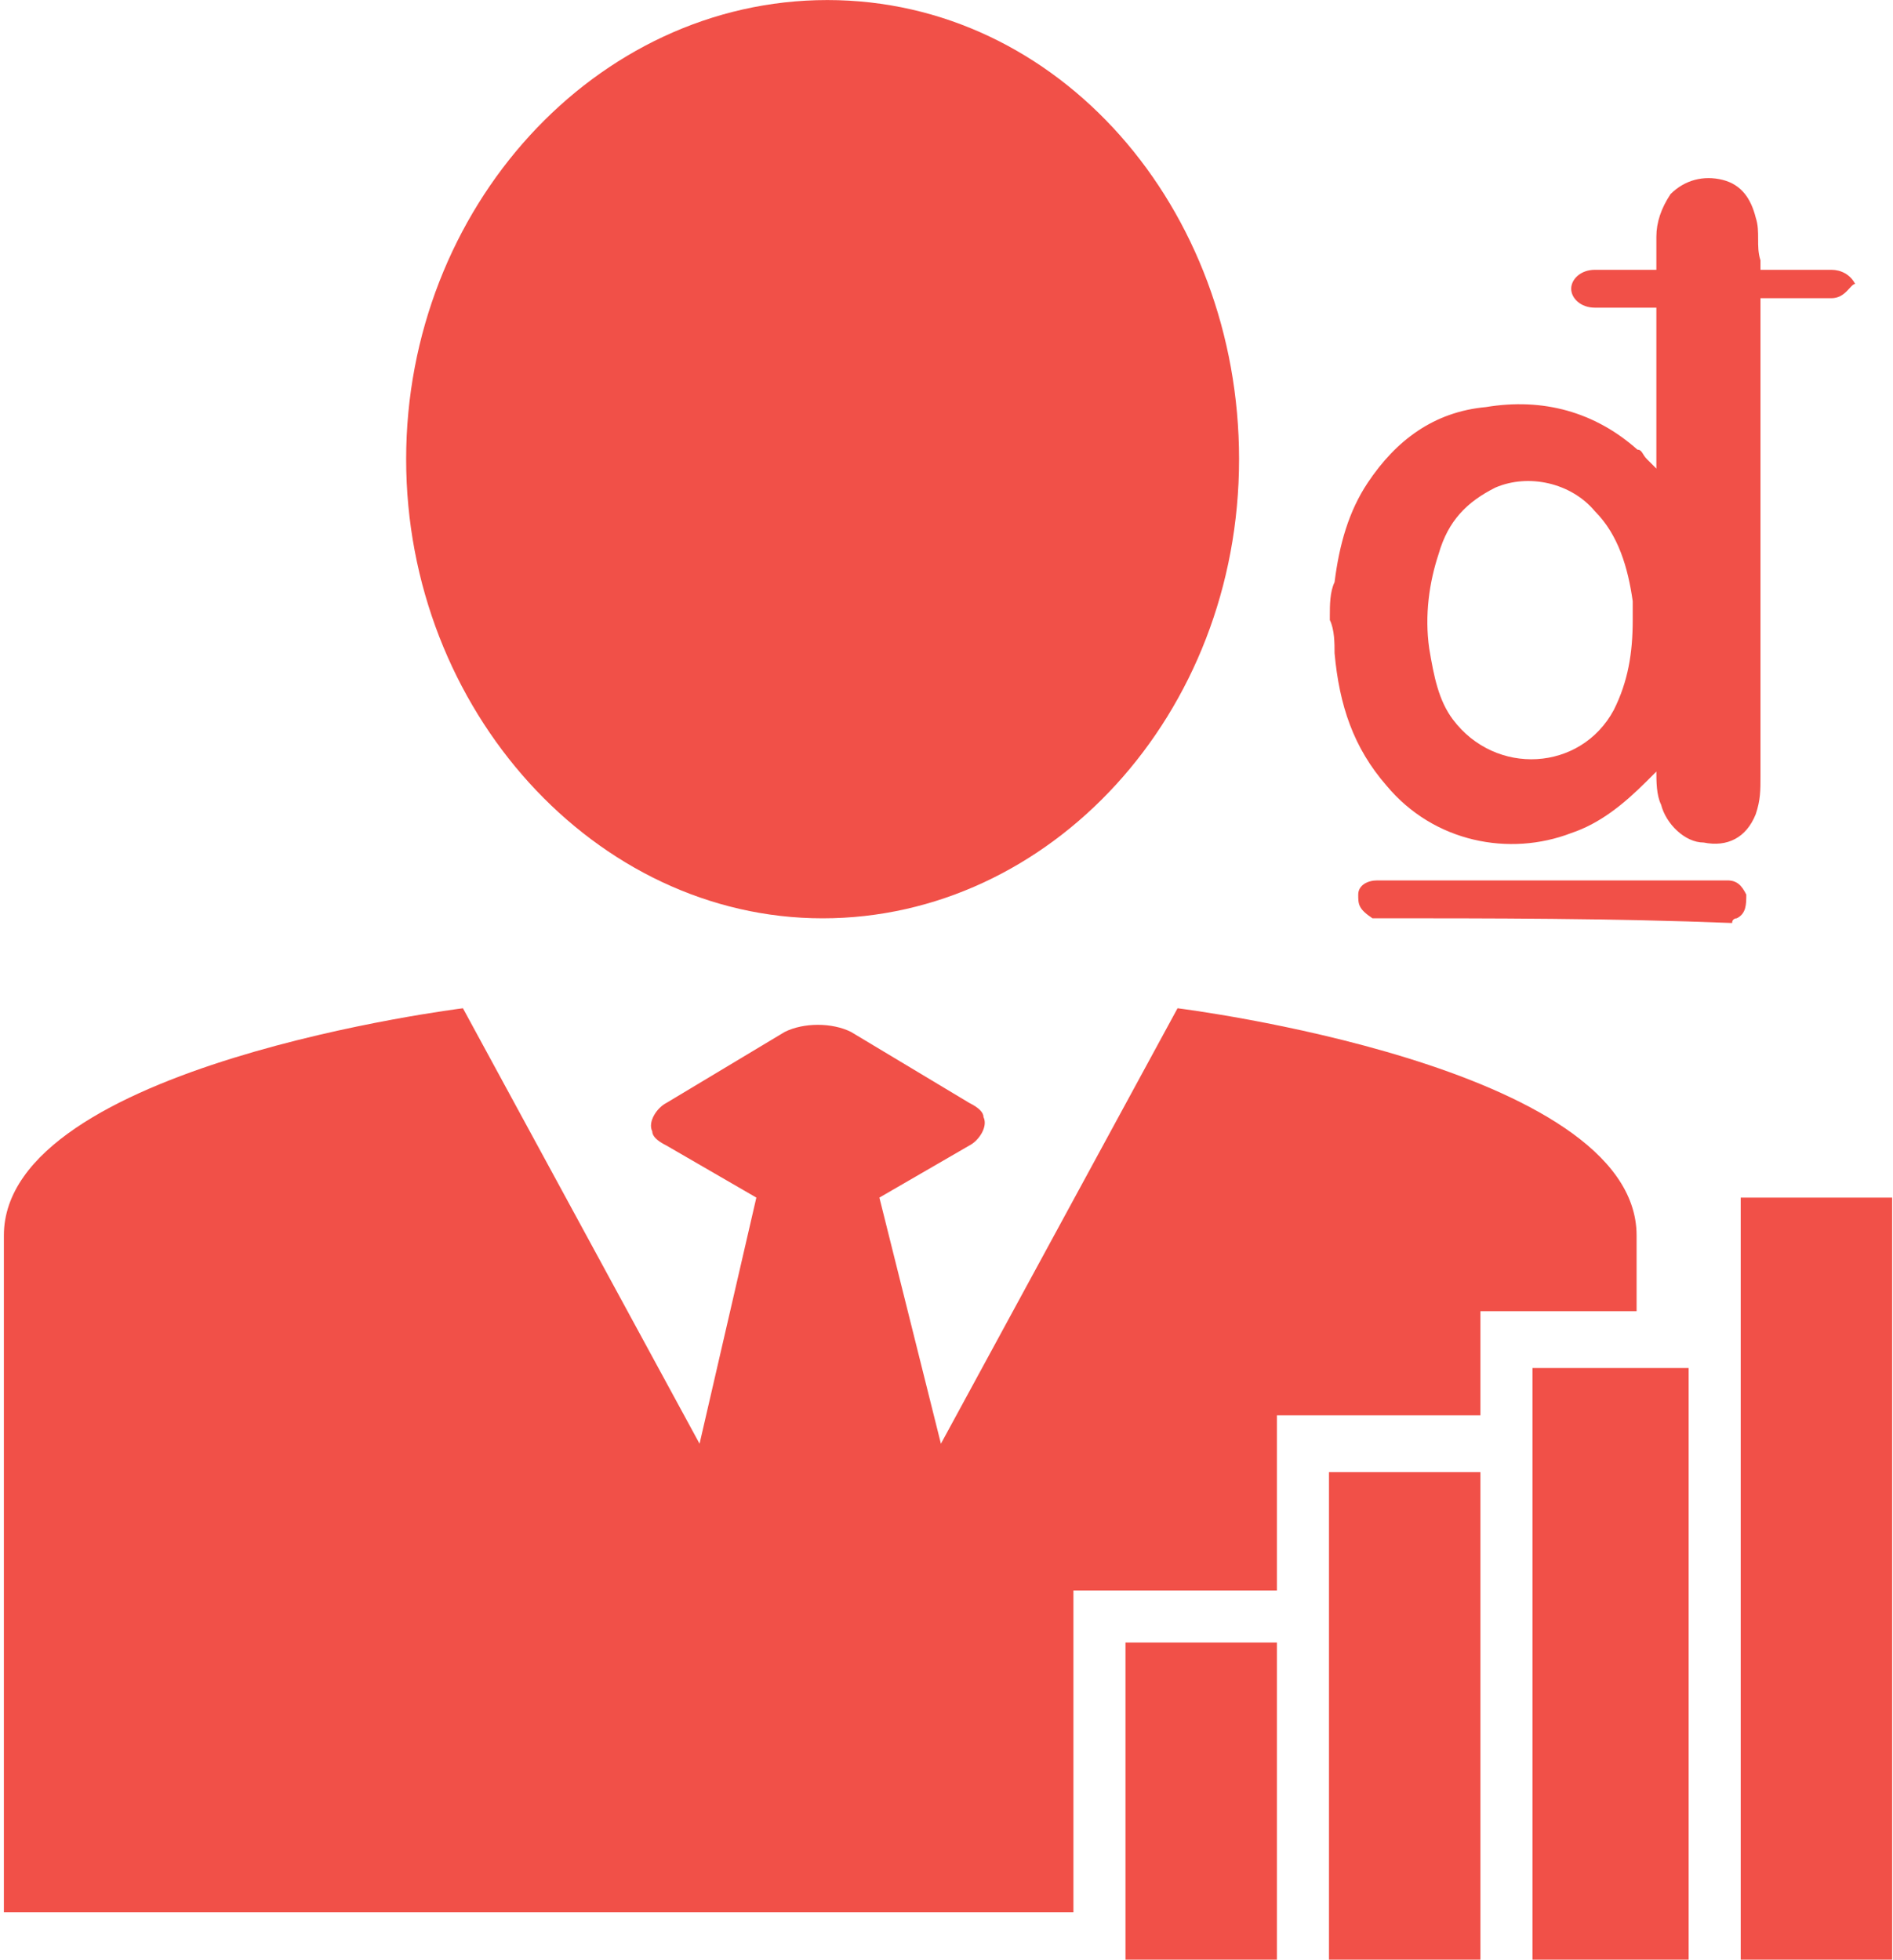
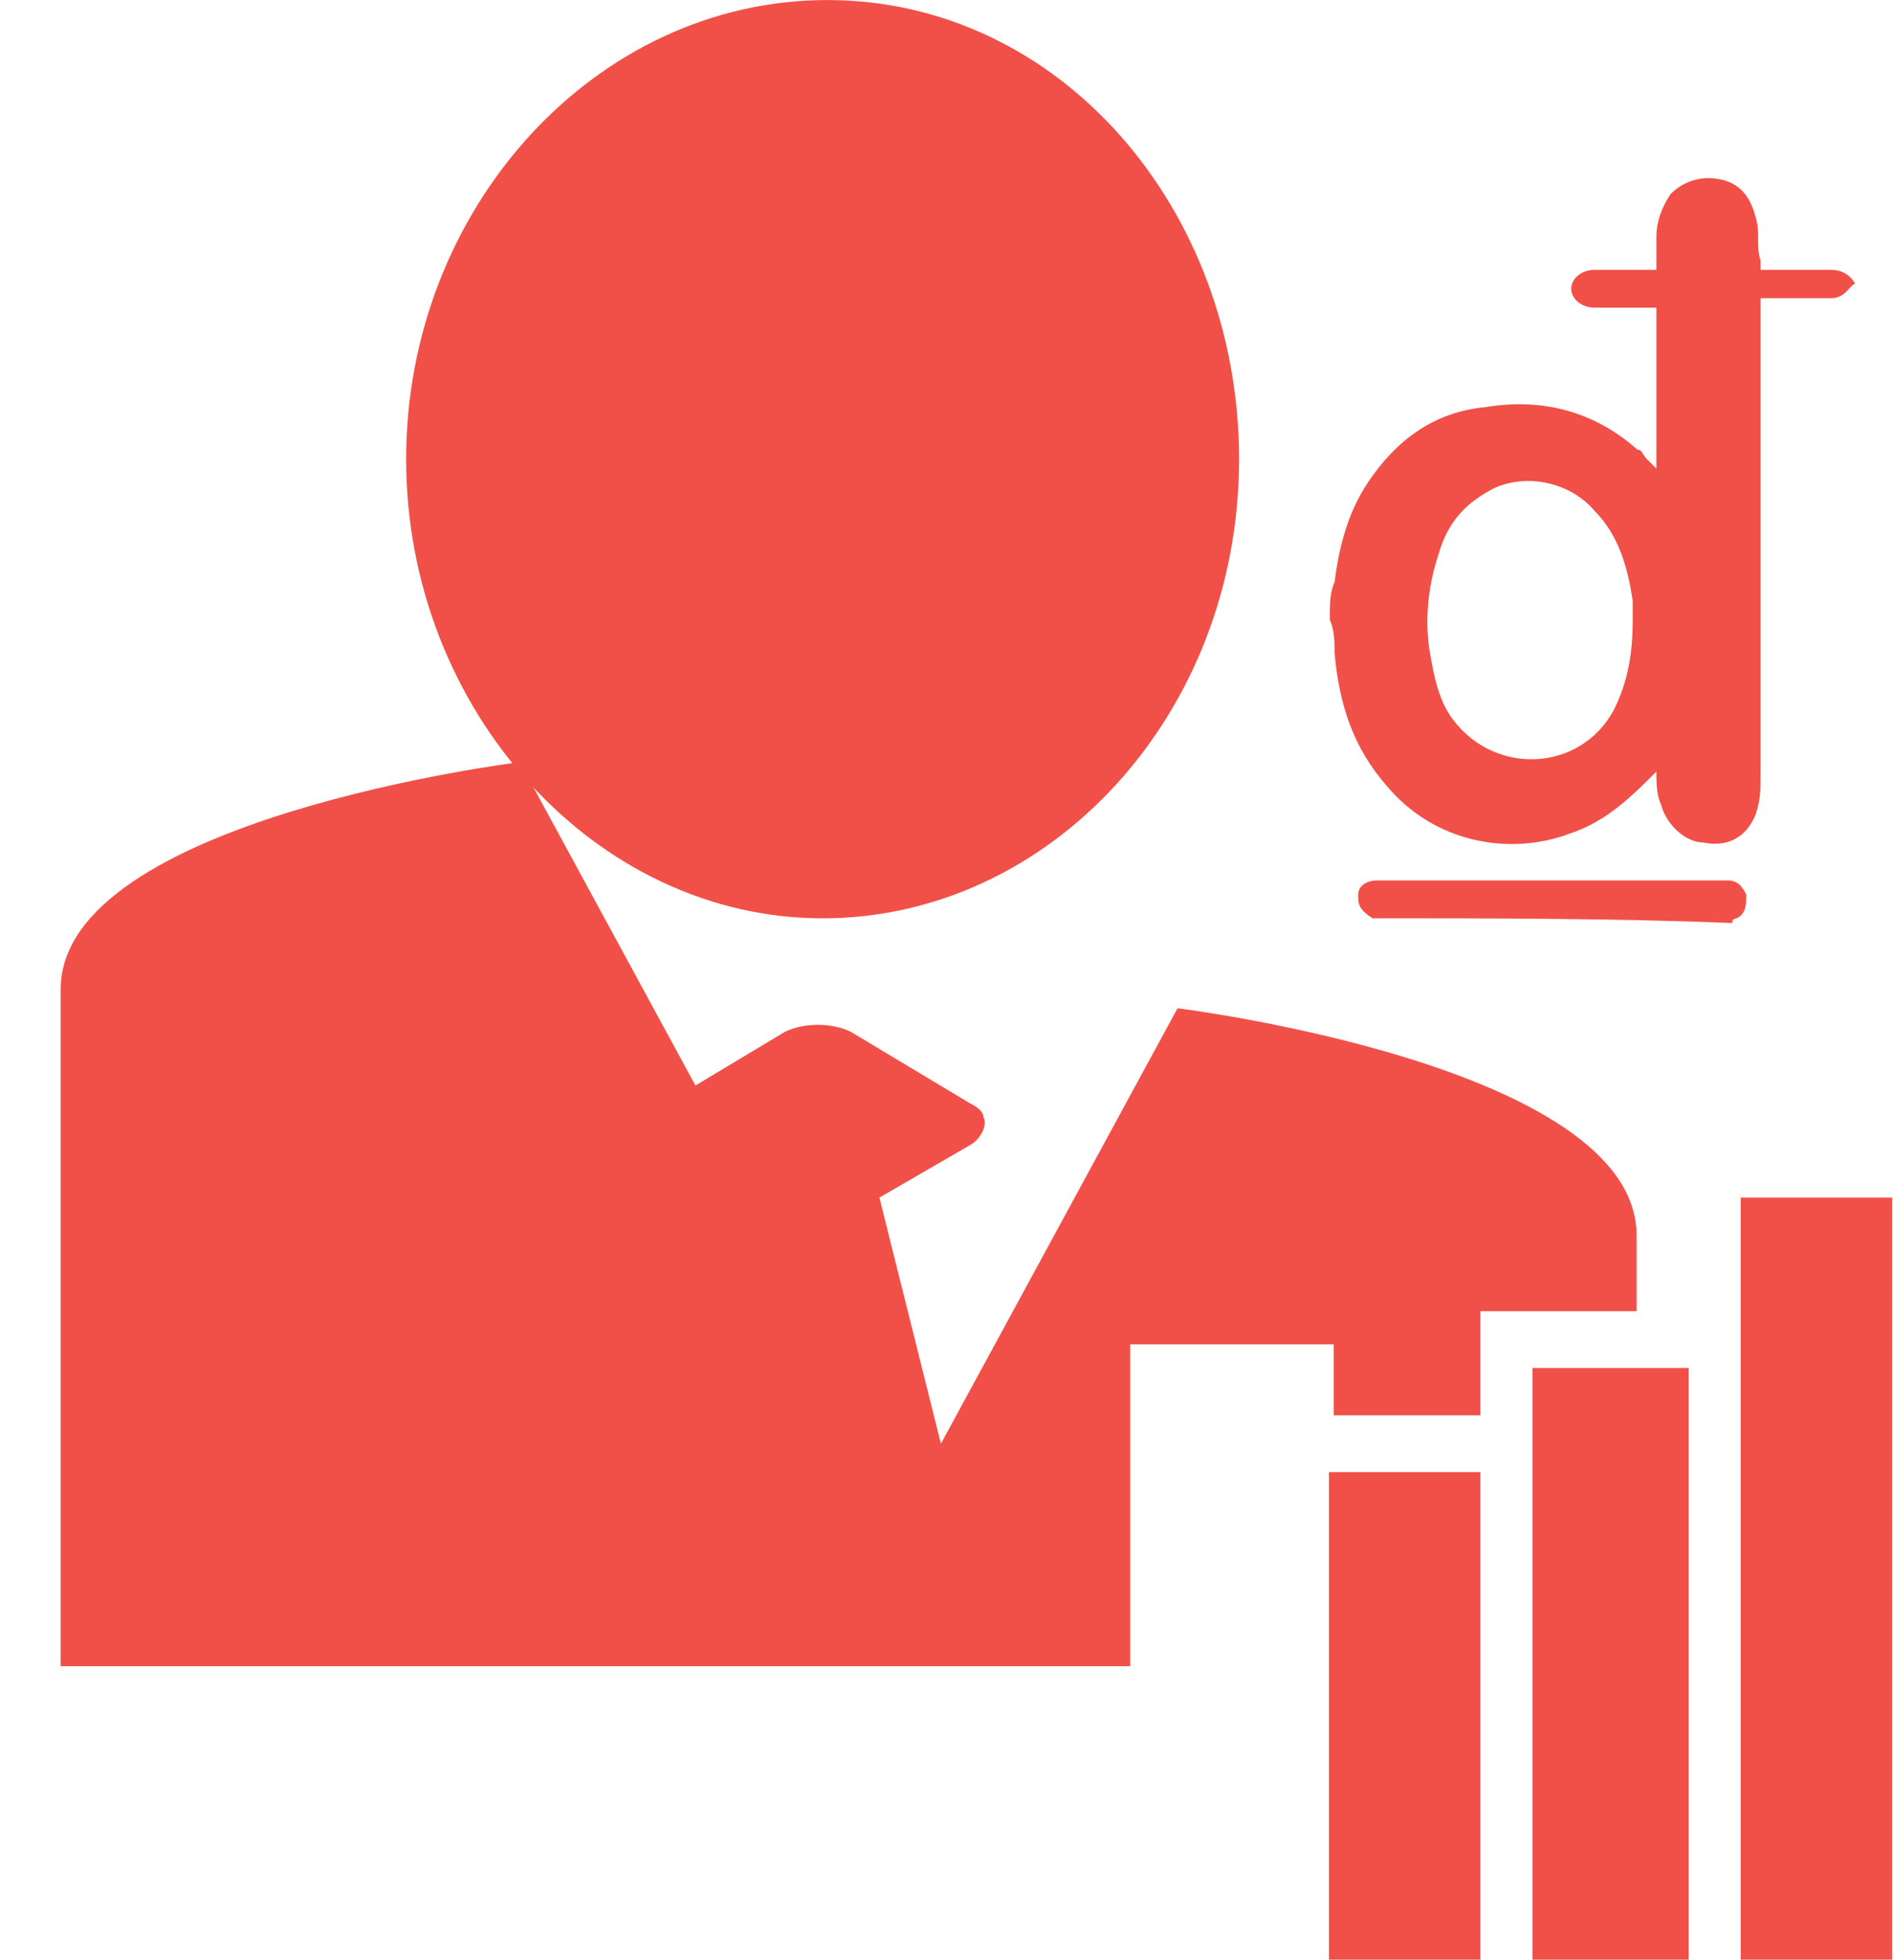
<svg xmlns="http://www.w3.org/2000/svg" version="1.1" id="Layer_1" x="0px" y="0px" viewBox="0 0 40 41.4" style="enable-background:new 0 0 40 41.4;" xml:space="preserve">
  <style type="text/css">
	.st0{fill:#F15048;}
</style>
  <g id="np_broker_2472633_000000" transform="translate(-13.218 -11.899)">
-     <path id="Path_19619" class="st0" d="M37,46.6h3.2v6.8H37V46.6z" />
    <path id="Path_19620" class="st0" d="M41.3,43h3.2v10.3h-3.2V43z" />
    <path id="Path_19621" class="st0" d="M45.6,40.8h3.3v12.6h-3.3V40.8z" />
    <path id="Path_19622" class="st0" d="M50,37.2h3.2v16.1H50V37.2z" />
    <path id="Path_19623" class="st0" d="M39.4,21.6c0,5.4-4,9.7-8.8,9.7s-8.8-4.4-8.8-9.7s4-9.7,8.9-9.7S39.4,16.3,39.4,21.6" />
-     <path id="Path_19624" class="st0" d="M40.2,41.8h4.3v-2.2h3.3V38c0-3.6-9.7-4.8-9.7-4.8l-5,9.2l-1.3-5.2l1.9-1.1   c0.2-0.1,0.4-0.4,0.3-0.6c0-0.1-0.1-0.2-0.3-0.3l-2.5-1.5c-0.4-0.2-1-0.2-1.4,0l-2.5,1.5c-0.2,0.1-0.4,0.4-0.3,0.6   c0,0.1,0.1,0.2,0.3,0.3l1.9,1.1L28,42.4l-5-9.2c0,0-9.7,1.2-9.7,4.8v14.3h22.6v-6.8h4.3V41.8z" />
+     <path id="Path_19624" class="st0" d="M40.2,41.8h4.3v-2.2h3.3V38c0-3.6-9.7-4.8-9.7-4.8l-5,9.2l-1.3-5.2l1.9-1.1   c0.2-0.1,0.4-0.4,0.3-0.6c0-0.1-0.1-0.2-0.3-0.3l-2.5-1.5c-0.4-0.2-1-0.2-1.4,0l-2.5,1.5c-0.2,0.1-0.4,0.4-0.3,0.6   c0,0.1,0.1,0.2,0.3,0.3l1.9,1.1l-5-9.2c0,0-9.7,1.2-9.7,4.8v14.3h22.6v-6.8h4.3V41.8z" />
  </g>
  <g id="MeKDOe.tif">
</g>
  <g>
    <path class="st0" d="M28.1,13c0-0.2,0-0.5,0.1-0.7c0.1-0.8,0.3-1.5,0.7-2.1c0.6-0.9,1.4-1.5,2.5-1.6c1.2-0.2,2.3,0.1,3.2,0.9   c0.1,0,0.1,0.1,0.2,0.2c0.1,0.1,0.1,0.1,0.2,0.2c0-1.2,0-2.3,0-3.4c-0.1,0-0.1,0-0.2,0c-0.4,0-0.8,0-1.1,0c-0.3,0-0.5-0.2-0.5-0.4   c0-0.2,0.2-0.4,0.5-0.4c0.4,0,0.8,0,1.1,0c0.1,0,0.1,0,0.2,0c0-0.2,0-0.5,0-0.7c0-0.3,0.1-0.6,0.3-0.9c0.3-0.3,0.7-0.4,1.1-0.3   c0.4,0.1,0.6,0.4,0.7,0.8c0.1,0.3,0,0.6,0.1,0.9c0,0.1,0,0.1,0,0.2c0.1,0,0.1,0,0.2,0c0.4,0,0.9,0,1.3,0c0.2,0,0.4,0.1,0.5,0.3   C39.1,6,39,6.3,38.7,6.3c-0.4,0-0.9,0-1.3,0c-0.1,0-0.1,0-0.2,0c0,0.1,0,0.1,0,0.2c0,3.3,0,6.6,0,9.9c0,0.3,0,0.5-0.1,0.8   c-0.2,0.5-0.6,0.7-1.1,0.6c-0.4,0-0.8-0.4-0.9-0.8c-0.1-0.2-0.1-0.5-0.1-0.7c-0.1,0.1-0.1,0.1-0.2,0.2c-0.5,0.5-1,0.9-1.6,1.1   c-1.3,0.5-2.9,0.2-3.9-1c-0.7-0.8-1-1.7-1.1-2.8c0-0.2,0-0.5-0.1-0.7C28.1,13.1,28.1,13,28.1,13z M34.5,13.1c0-0.1,0-0.3,0-0.4   c-0.1-0.7-0.3-1.4-0.8-1.9c-0.5-0.6-1.4-0.8-2.1-0.5c-0.6,0.3-1,0.7-1.2,1.4c-0.2,0.6-0.3,1.3-0.2,2c0.1,0.6,0.2,1.1,0.5,1.5   c0.9,1.2,2.7,1.1,3.4-0.2C34.4,14.4,34.5,13.8,34.5,13.1z" />
    <path class="st0" d="M29,19.4c-0.3-0.2-0.3-0.3-0.3-0.5c0-0.2,0.2-0.3,0.4-0.3c0,0,0.1,0,0.1,0c2.4,0,4.8,0,7.2,0c0,0,0.1,0,0.1,0   c0.2,0,0.3,0.1,0.4,0.3c0,0.2,0,0.4-0.2,0.5c0,0-0.1,0-0.1,0.1C34.1,19.4,31.5,19.4,29,19.4z" />
  </g>
</svg>